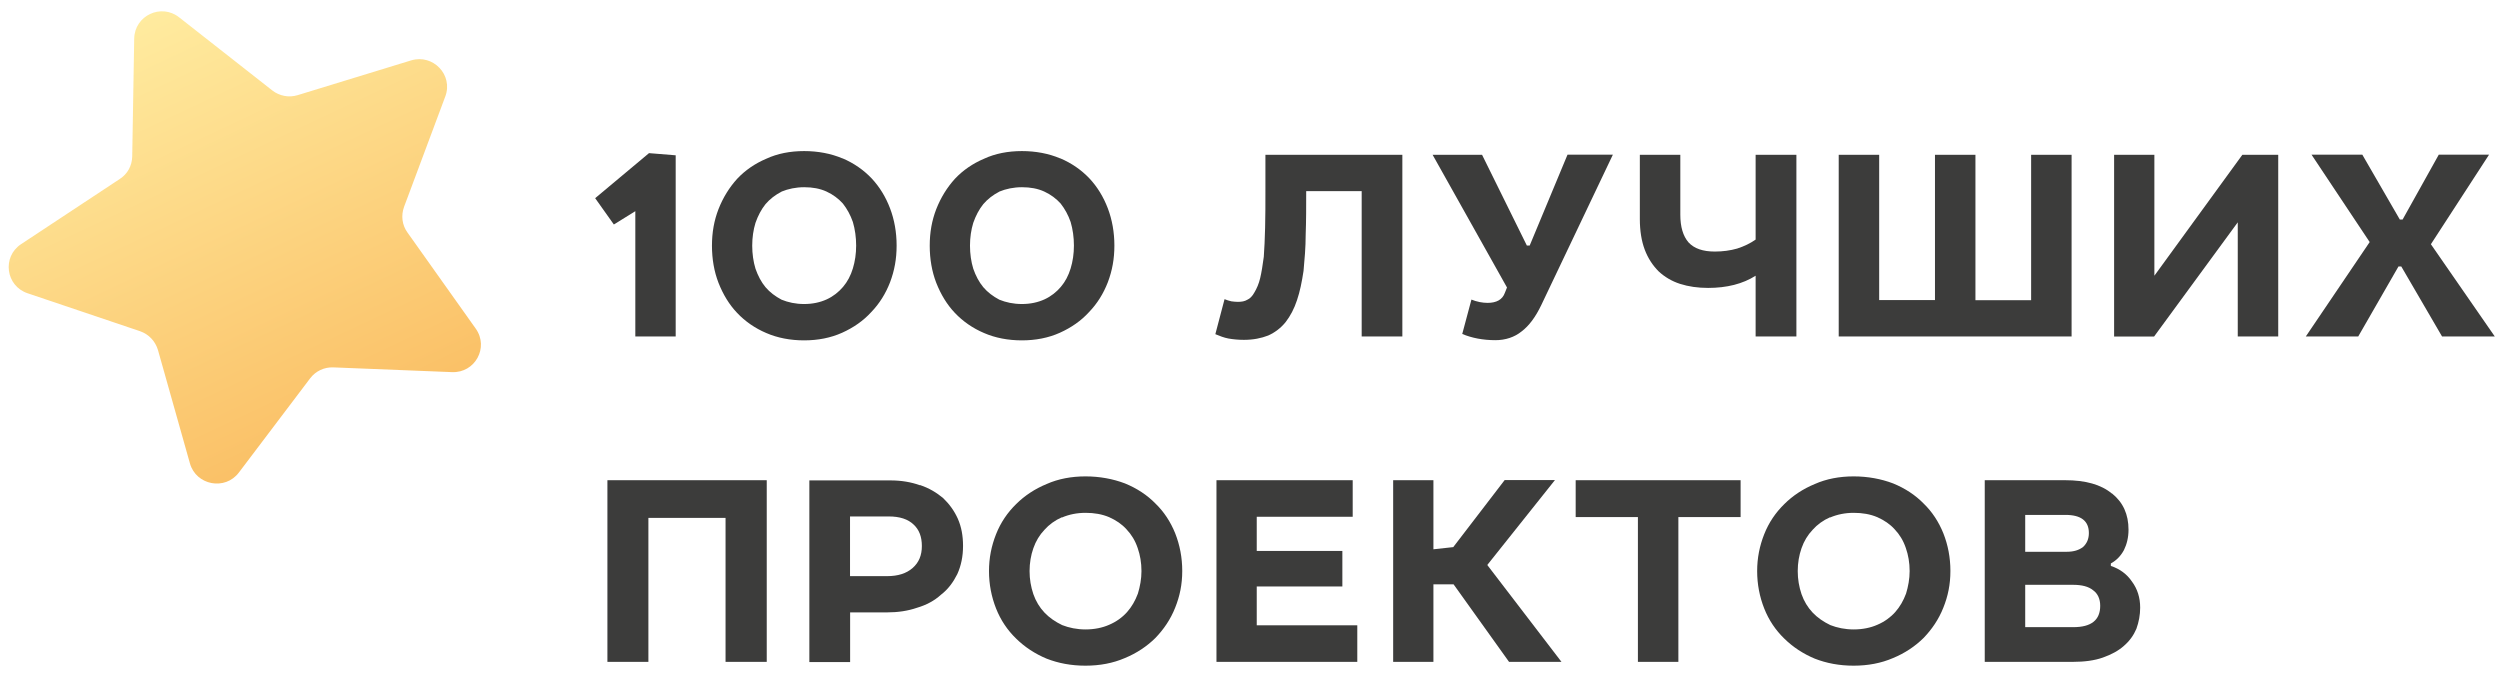
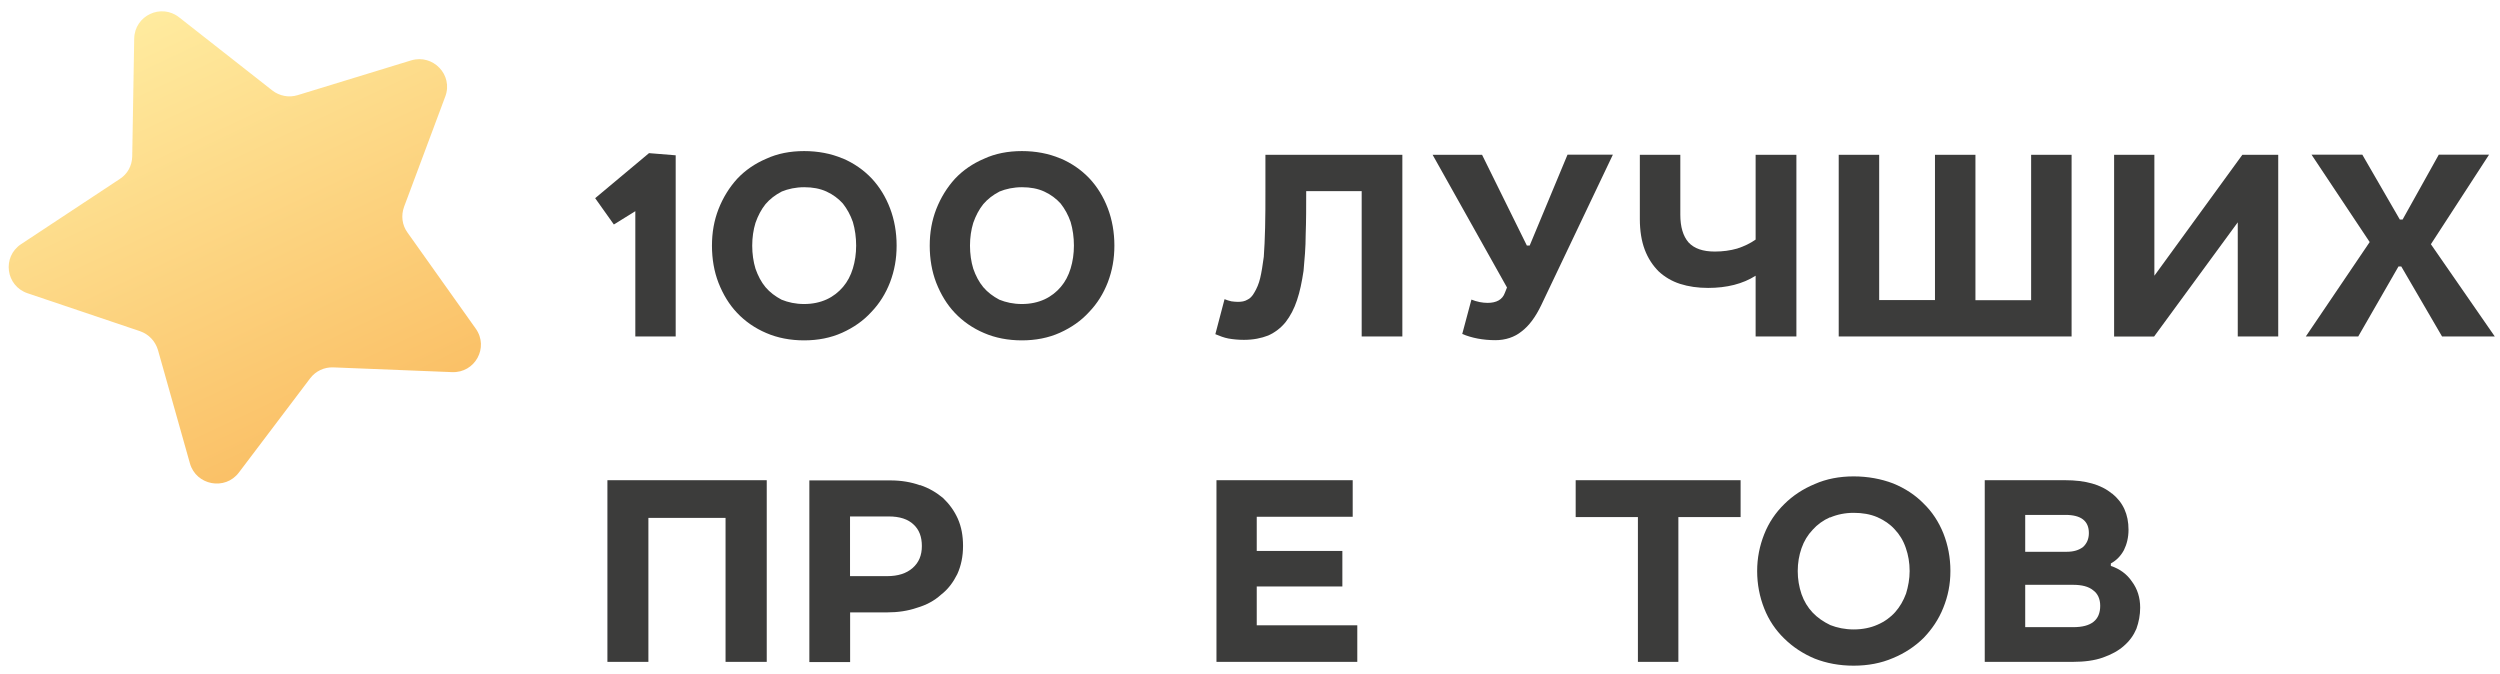
<svg xmlns="http://www.w3.org/2000/svg" width="204" height="55" viewBox="0 0 204 55" fill="none">
  <path d="M14.627 1.422L22.223 7.383C22.808 7.838 23.593 7.984 24.289 7.764L33.544 4.929C35.34 4.384 36.994 6.119 36.337 7.868L32.967 16.89C32.717 17.589 32.806 18.363 33.248 18.971L38.828 26.827C39.908 28.36 38.762 30.447 36.882 30.365L27.212 29.979C26.461 29.947 25.754 30.279 25.303 30.878L19.493 38.558C18.368 40.054 16.006 39.599 15.5 37.818L12.89 28.562C12.677 27.847 12.146 27.28 11.442 27.031L2.248 23.929C0.466 23.328 0.156 20.961 1.717 19.925L9.78 14.6C10.41 14.196 10.774 13.509 10.789 12.772L10.951 3.155C10.981 1.272 13.154 0.247 14.627 1.423V1.422Z" fill="url(#paint0_linear_2180_80)" fill-opacity="0.8" />
  <g clip-path="url(#clip0_2180_80)">
    <path d="M55.127 27.454H51.842V17.232L50.091 18.319L48.565 16.171L52.959 12.496L55.136 12.673V27.454H55.127Z" fill="#3C3C3B" />
    <path d="M68.745 12.918C69.678 13.314 70.471 13.87 71.121 14.552C71.763 15.235 72.272 16.061 72.63 17.005C72.981 17.932 73.164 18.951 73.164 20.038C73.164 21.125 72.989 22.078 72.63 23.03C72.272 23.957 71.763 24.774 71.096 25.465C70.454 26.173 69.653 26.729 68.719 27.151C67.785 27.572 66.743 27.774 65.617 27.774C64.492 27.774 63.441 27.572 62.532 27.176C61.598 26.78 60.806 26.224 60.156 25.541C59.505 24.858 59.005 24.033 58.63 23.08C58.271 22.154 58.096 21.134 58.096 20.047C58.096 18.96 58.271 17.991 58.63 17.064C59.005 16.111 59.514 15.294 60.156 14.586C60.798 13.903 61.598 13.347 62.532 12.951C63.441 12.53 64.483 12.328 65.617 12.328C66.751 12.328 67.811 12.53 68.745 12.926V12.918ZM63.775 15.639C63.266 15.901 62.824 16.238 62.465 16.659C62.115 17.097 61.848 17.611 61.648 18.184C61.473 18.757 61.381 19.381 61.381 20.047C61.381 20.712 61.473 21.353 61.648 21.926C61.848 22.499 62.115 23.013 62.465 23.434C62.824 23.856 63.266 24.184 63.775 24.454C64.308 24.673 64.925 24.808 65.617 24.808C66.309 24.808 66.927 24.673 67.46 24.429C67.994 24.184 68.436 23.83 68.794 23.409C69.153 22.988 69.42 22.482 69.595 21.901C69.77 21.328 69.862 20.704 69.862 20.038C69.862 19.373 69.77 18.707 69.595 18.117C69.395 17.544 69.128 17.055 68.778 16.608C68.419 16.212 67.977 15.875 67.444 15.631C66.91 15.387 66.309 15.277 65.626 15.277C64.942 15.277 64.317 15.412 63.783 15.631L63.775 15.639Z" fill="#3C3C3B" />
    <path d="M86.514 12.918C87.448 13.314 88.24 13.87 88.891 14.552C89.533 15.235 90.041 16.061 90.4 17.005C90.75 17.932 90.934 18.951 90.934 20.038C90.934 21.125 90.759 22.078 90.4 23.03C90.041 23.957 89.533 24.774 88.866 25.465C88.224 26.173 87.423 26.729 86.489 27.151C85.555 27.572 84.513 27.774 83.387 27.774C82.261 27.774 81.211 27.572 80.302 27.176C79.368 26.78 78.576 26.224 77.925 25.541C77.275 24.858 76.775 24.033 76.399 23.08C76.041 22.154 75.866 21.134 75.866 20.047C75.866 18.96 76.041 17.991 76.399 17.064C76.775 16.111 77.283 15.294 77.925 14.586C78.567 13.903 79.368 13.347 80.302 12.951C81.211 12.53 82.253 12.328 83.387 12.328C84.521 12.328 85.58 12.53 86.514 12.926V12.918ZM81.544 15.639C81.036 15.901 80.594 16.238 80.235 16.659C79.885 17.097 79.618 17.611 79.418 18.184C79.243 18.757 79.151 19.381 79.151 20.047C79.151 20.712 79.243 21.353 79.418 21.926C79.618 22.499 79.885 23.013 80.235 23.434C80.594 23.856 81.036 24.184 81.544 24.454C82.078 24.673 82.695 24.808 83.387 24.808C84.079 24.808 84.696 24.673 85.23 24.429C85.764 24.184 86.206 23.83 86.564 23.409C86.923 22.988 87.19 22.482 87.365 21.901C87.54 21.328 87.632 20.704 87.632 20.038C87.632 19.373 87.54 18.707 87.365 18.117C87.165 17.544 86.898 17.055 86.548 16.608C86.189 16.212 85.747 15.875 85.213 15.631C84.68 15.387 84.079 15.277 83.395 15.277C82.712 15.277 82.086 15.412 81.553 15.631L81.544 15.639Z" fill="#3C3C3B" />
    <path d="M114.441 27.454H111.113V15.597H106.586C106.586 16.861 106.586 18.033 106.544 19.137C106.544 20.198 106.452 21.193 106.369 22.103C106.235 22.988 106.077 23.788 105.835 24.496C105.61 25.179 105.301 25.777 104.901 26.291C104.526 26.755 104.034 27.134 103.484 27.378C102.925 27.597 102.266 27.732 101.507 27.732C101.04 27.732 100.623 27.69 100.24 27.623C99.881 27.555 99.531 27.42 99.172 27.269L99.923 24.412C100.098 24.479 100.281 24.547 100.482 24.589C100.682 24.614 100.857 24.631 101.015 24.631C101.307 24.631 101.574 24.589 101.791 24.454C101.991 24.37 102.191 24.168 102.349 23.881C102.55 23.552 102.725 23.148 102.833 22.684C102.942 22.221 103.033 21.648 103.125 20.957C103.167 20.291 103.217 19.499 103.233 18.589C103.258 17.679 103.258 16.617 103.258 15.404V12.631H114.432V27.454H114.441Z" fill="#3C3C3B" />
    <path d="M124.597 20.038H124.822L127.908 12.623H131.61L125.773 24.884C125.306 25.862 124.772 26.586 124.155 27.05C123.58 27.513 122.846 27.758 122.029 27.758C121.011 27.758 120.103 27.581 119.319 27.252L120.069 24.446C120.269 24.53 120.495 24.598 120.736 24.648C120.961 24.69 121.178 24.715 121.378 24.715C122.112 24.715 122.596 24.454 122.796 23.898L122.971 23.46L116.901 12.631H120.936L124.597 20.047V20.038Z" fill="#3C3C3B" />
    <path d="M137.114 17.519C137.114 18.513 137.339 19.263 137.781 19.777C138.248 20.283 138.956 20.527 139.932 20.527C140.574 20.527 141.2 20.443 141.75 20.283C142.309 20.106 142.817 19.861 143.259 19.55V12.631H146.586V27.454H143.259V22.499C142.217 23.165 140.908 23.494 139.382 23.494C138.539 23.494 137.781 23.384 137.097 23.165C136.413 22.946 135.829 22.592 135.346 22.145C134.862 21.656 134.479 21.083 134.212 20.375C133.945 19.668 133.811 18.825 133.811 17.873V12.631H137.114V17.519Z" fill="#3C3C3B" />
    <path d="M153.349 24.488H157.894V12.631H161.196V24.496H165.74V12.631H169.042V27.454H150.039V12.631H153.341V24.496L153.349 24.488Z" fill="#3C3C3B" />
-     <path d="M175.797 22.499L182.976 12.631H185.903V27.454H182.601V18.142L175.772 27.463H172.511V12.631H175.797V22.499Z" fill="#3C3C3B" />
+     <path d="M175.797 22.499L182.976 12.631H185.903V27.454H182.601V18.142L175.772 27.463H172.511V12.631H175.797Z" fill="#3C3C3B" />
    <path d="M195.826 17.915H196.052L199.003 12.623H203.106L198.361 19.929L203.573 27.454H199.27L195.943 21.741H195.718L192.433 27.454H188.155L193.366 19.752L188.622 12.623H192.766L195.826 17.915Z" fill="#3C3C3B" />
    <path d="M62.557 54.008H59.205V42.26H52.909V54.008H49.565V39.185H62.566V54.008H62.557Z" fill="#3C3C3B" />
    <path d="M75.073 39.581C75.807 39.825 76.424 40.196 76.958 40.642C77.467 41.131 77.867 41.679 78.159 42.328C78.451 42.994 78.584 43.718 78.584 44.544C78.584 45.404 78.426 46.162 78.117 46.845C77.784 47.51 77.367 48.083 76.783 48.53C76.249 49.019 75.582 49.373 74.832 49.592C74.081 49.853 73.256 49.971 72.388 49.971H69.37V54.025H66.043V39.201H72.655C73.539 39.201 74.34 39.336 75.073 39.597V39.581ZM72.388 47.013C73.272 47.013 73.965 46.794 74.473 46.347C74.982 45.901 75.224 45.311 75.224 44.553C75.224 43.794 74.999 43.221 74.556 42.808C74.09 42.361 73.422 42.142 72.513 42.142H69.362V47.013H72.38H72.388Z" fill="#3C3C3B" />
-     <path d="M91.793 39.446C92.768 39.842 93.611 40.398 94.278 41.081C94.986 41.763 95.52 42.589 95.895 43.516C96.27 44.468 96.471 45.488 96.471 46.592C96.471 47.696 96.27 48.648 95.895 49.584C95.52 50.536 94.961 51.353 94.278 52.061C93.585 52.744 92.752 53.3 91.793 53.696C90.817 54.117 89.75 54.319 88.574 54.319C87.398 54.319 86.356 54.117 85.405 53.746C84.455 53.35 83.612 52.794 82.92 52.112C82.212 51.429 81.653 50.603 81.278 49.651C80.902 48.699 80.702 47.679 80.702 46.6C80.702 45.522 80.902 44.544 81.278 43.592C81.653 42.64 82.212 41.822 82.92 41.131C83.604 40.449 84.446 39.892 85.405 39.496C86.356 39.075 87.423 38.873 88.574 38.873C89.725 38.873 90.817 39.075 91.793 39.446ZM86.648 42.21C86.089 42.454 85.605 42.808 85.23 43.23C84.83 43.651 84.521 44.157 84.321 44.738C84.121 45.311 84.013 45.935 84.013 46.6C84.013 47.266 84.121 47.881 84.321 48.48C84.521 49.053 84.83 49.567 85.23 49.988C85.63 50.409 86.114 50.738 86.673 51.008C87.231 51.227 87.873 51.362 88.582 51.362C89.291 51.362 89.958 51.227 90.508 50.982C91.084 50.738 91.576 50.384 91.968 49.946C92.343 49.525 92.635 49.019 92.852 48.437C93.027 47.864 93.144 47.241 93.144 46.6C93.144 45.918 93.035 45.294 92.835 44.721C92.635 44.123 92.326 43.617 91.926 43.196C91.551 42.775 91.059 42.446 90.508 42.202C89.933 41.957 89.291 41.847 88.582 41.847C87.873 41.847 87.231 41.982 86.656 42.227L86.648 42.21Z" fill="#3C3C3B" />
    <path d="M110.38 42.168H102.55V44.957H109.537V47.856H102.55V51.025H110.755V54.008H99.264V39.185H110.38V42.168Z" fill="#3C3C3B" />
-     <path d="M116.967 44.822L118.585 44.645L122.779 39.176H126.882L121.362 46.103L127.416 54.008H123.138L118.61 47.679H116.967V54.008H113.682V39.184H116.967V44.831V44.822Z" fill="#3C3C3B" />
    <path d="M142.033 42.193H136.955V54.008H133.653V42.193H128.575V39.185H142.033V42.193Z" fill="#3C3C3B" />
    <path d="M154.475 39.446C155.45 39.842 156.293 40.398 156.96 41.081C157.668 41.763 158.202 42.589 158.577 43.516C158.953 44.468 159.153 45.488 159.153 46.592C159.153 47.696 158.953 48.648 158.577 49.584C158.202 50.536 157.643 51.353 156.96 52.061C156.268 52.744 155.434 53.3 154.475 53.696C153.499 54.117 152.432 54.319 151.256 54.319C150.08 54.319 149.038 54.117 148.087 53.746C147.137 53.35 146.294 52.794 145.602 52.112C144.894 51.429 144.335 50.603 143.96 49.651C143.584 48.699 143.384 47.679 143.384 46.6C143.384 45.522 143.584 44.544 143.96 43.592C144.335 42.64 144.894 41.822 145.602 41.131C146.286 40.449 147.128 39.892 148.087 39.496C149.038 39.075 150.105 38.873 151.256 38.873C152.407 38.873 153.499 39.075 154.475 39.446ZM149.33 42.21C148.771 42.454 148.287 42.808 147.912 43.23C147.512 43.651 147.203 44.157 147.003 44.738C146.803 45.311 146.695 45.935 146.695 46.6C146.695 47.266 146.803 47.881 147.003 48.48C147.203 49.053 147.512 49.567 147.912 49.988C148.312 50.409 148.796 50.738 149.355 51.008C149.913 51.227 150.556 51.362 151.264 51.362C151.973 51.362 152.64 51.227 153.191 50.982C153.766 50.738 154.258 50.384 154.65 49.946C155.025 49.525 155.317 49.019 155.534 48.437C155.709 47.864 155.826 47.241 155.826 46.6C155.826 45.918 155.717 45.294 155.517 44.721C155.317 44.123 155.008 43.617 154.608 43.196C154.233 42.775 153.741 42.446 153.191 42.202C152.615 41.957 151.973 41.847 151.264 41.847C150.556 41.847 149.913 41.982 149.338 42.227L149.33 42.21Z" fill="#3C3C3B" />
    <path d="M172.336 40.263C173.245 40.996 173.687 41.965 173.687 43.23C173.687 43.845 173.554 44.401 173.312 44.89C173.045 45.378 172.695 45.732 172.245 45.977V46.179C172.978 46.423 173.554 46.845 173.971 47.46C174.413 48.058 174.638 48.766 174.638 49.583C174.638 50.182 174.529 50.755 174.329 51.311C174.104 51.842 173.771 52.305 173.312 52.701C172.87 53.097 172.295 53.409 171.602 53.654C170.919 53.898 170.093 54.008 169.143 54.008H161.955V39.185H168.517C170.177 39.185 171.444 39.538 172.328 40.272L172.336 40.263ZM168.651 45.025C169.209 45.025 169.651 44.89 169.985 44.628C170.293 44.342 170.452 43.963 170.452 43.499C170.452 42.505 169.81 42.016 168.542 42.016H165.257V45.025H168.651ZM169.184 51.176C170.644 51.176 171.377 50.603 171.377 49.432C171.377 48.876 171.177 48.437 170.802 48.168C170.427 47.856 169.868 47.721 169.159 47.721H165.257V51.176H169.184Z" fill="#3C3C3B" />
  </g>
  <defs>
    <linearGradient id="paint0_linear_2180_80" x1="12.233" y1="1.147" x2="28.088" y2="34.802" gradientUnits="userSpaceOnUse">
      <stop stop-color="#FFE687" />
      <stop offset="1" stop-color="#F9B141" />
    </linearGradient>
    <clipPath id="clip0_2180_80">
      <rect width="155" height="42" fill="white" transform="translate(48.565 12.319)" />
    </clipPath>
  </defs>
</svg>